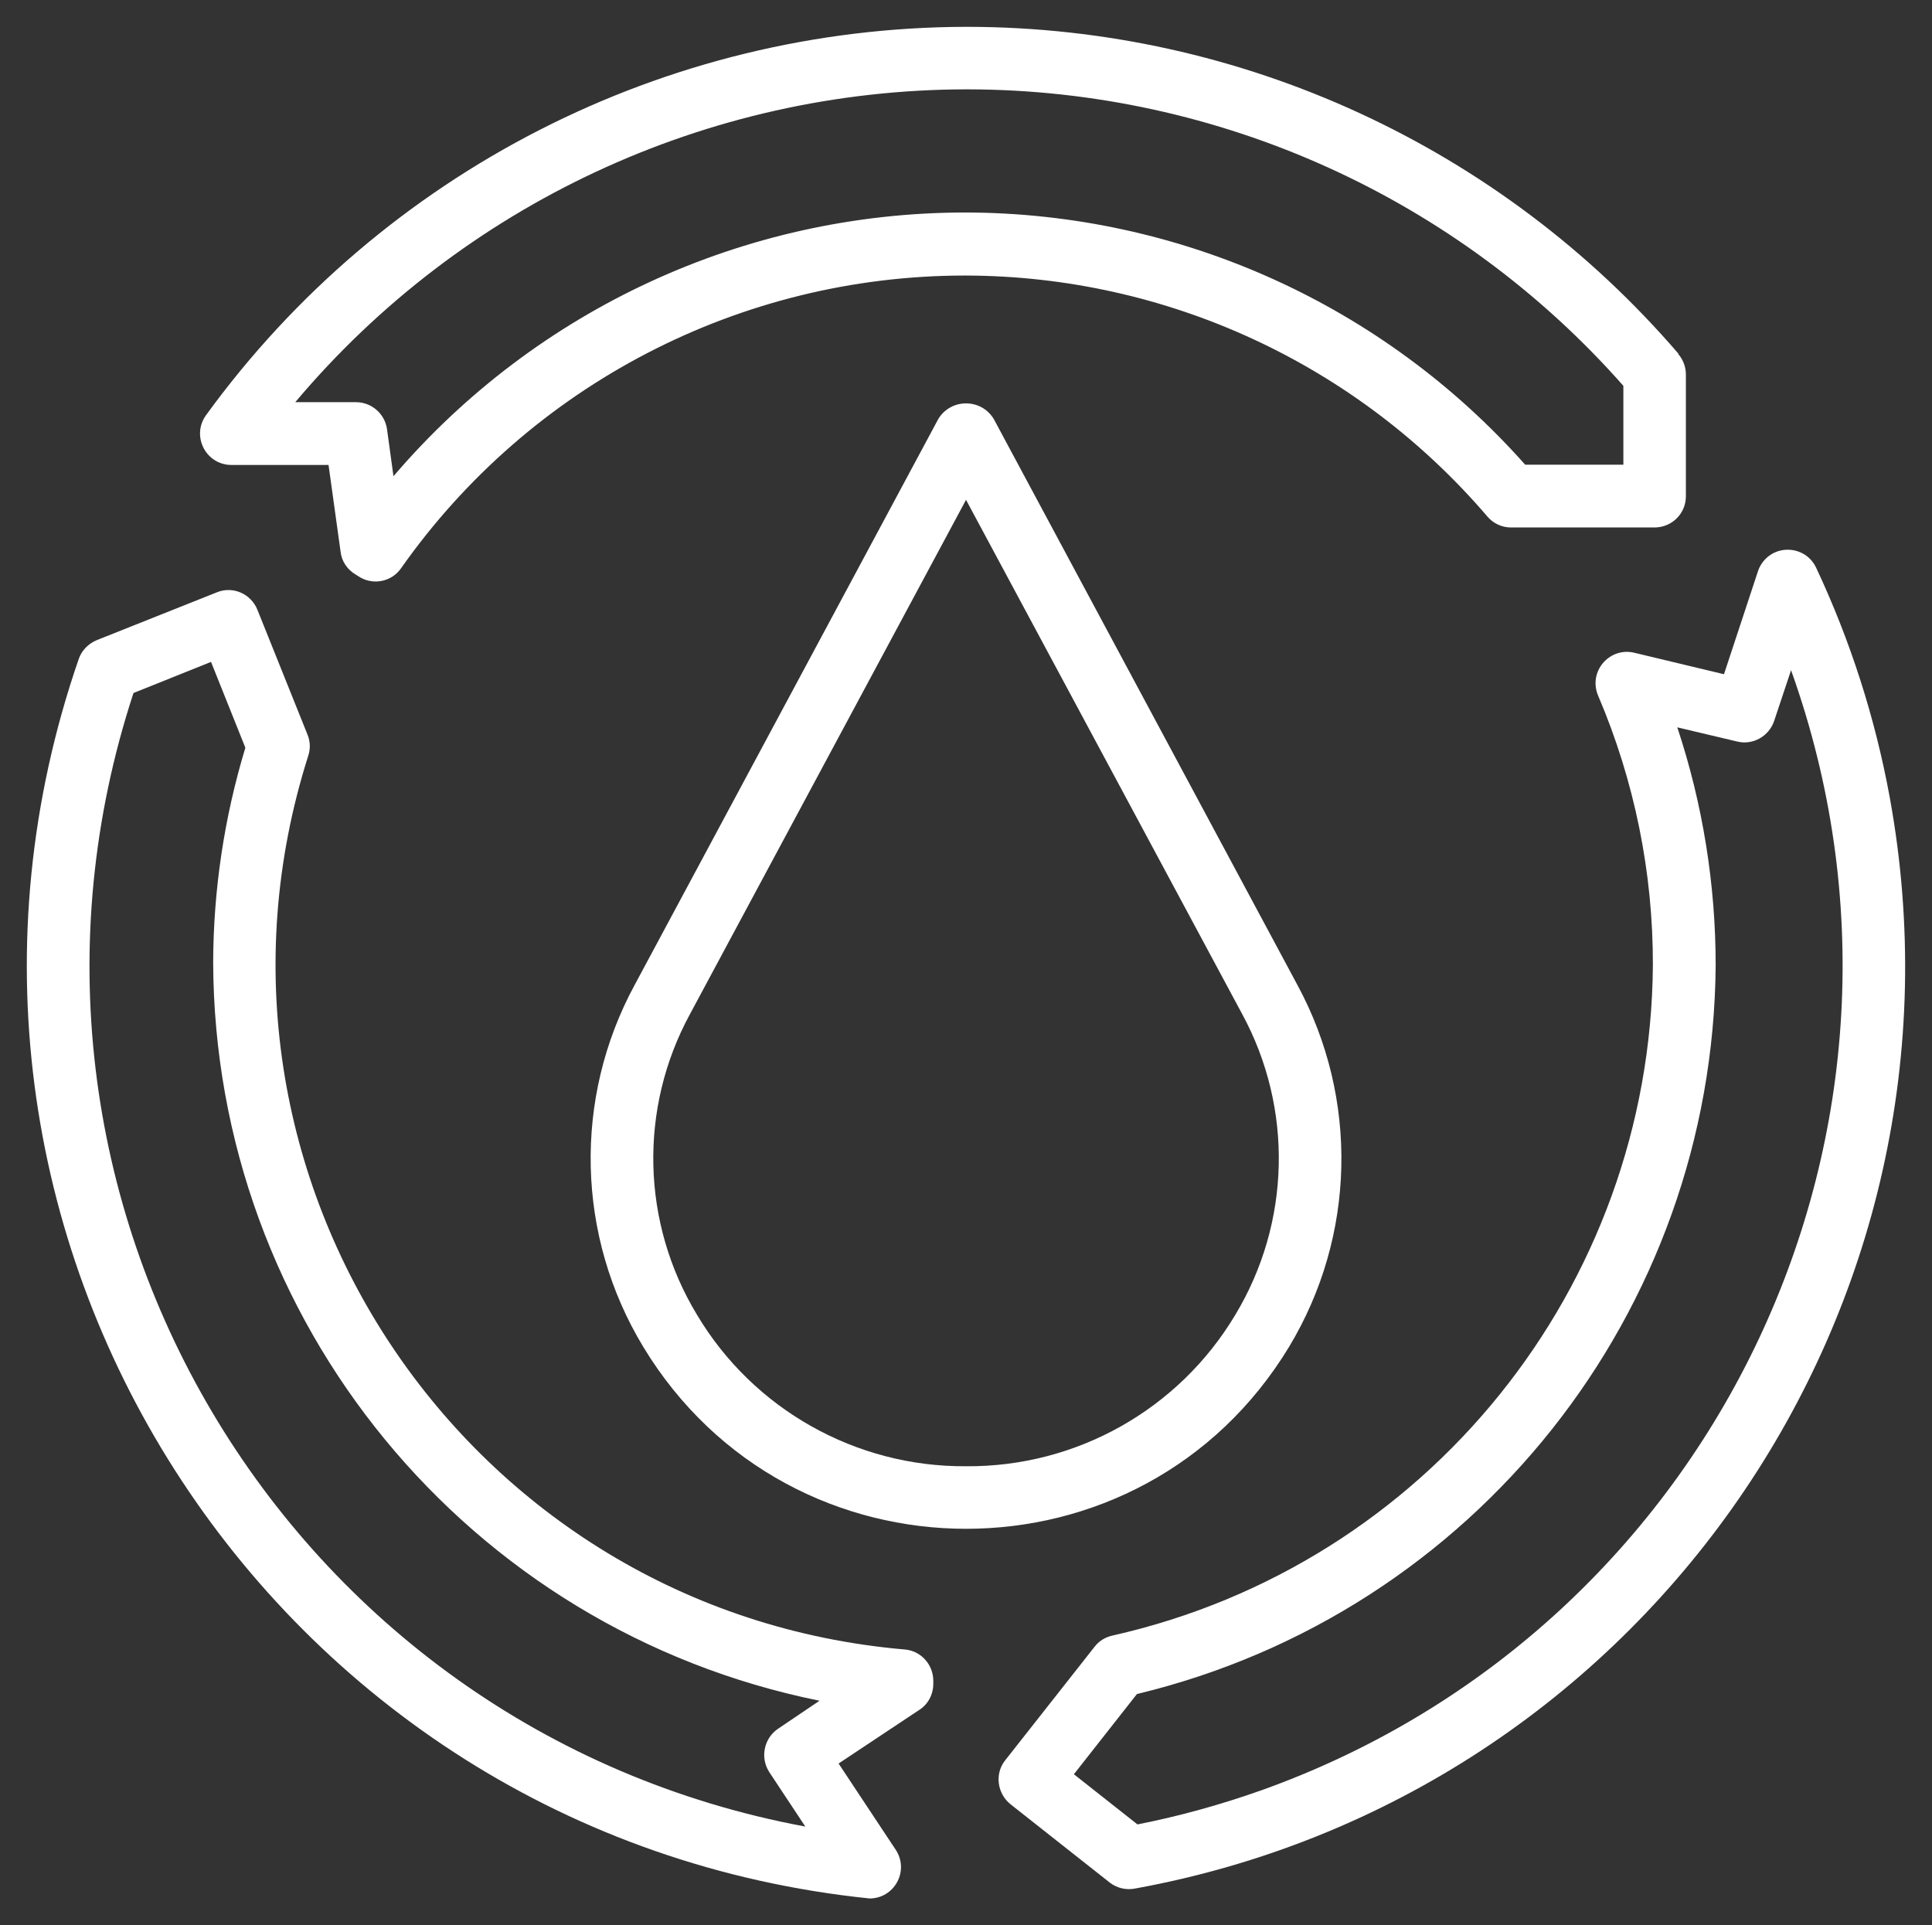
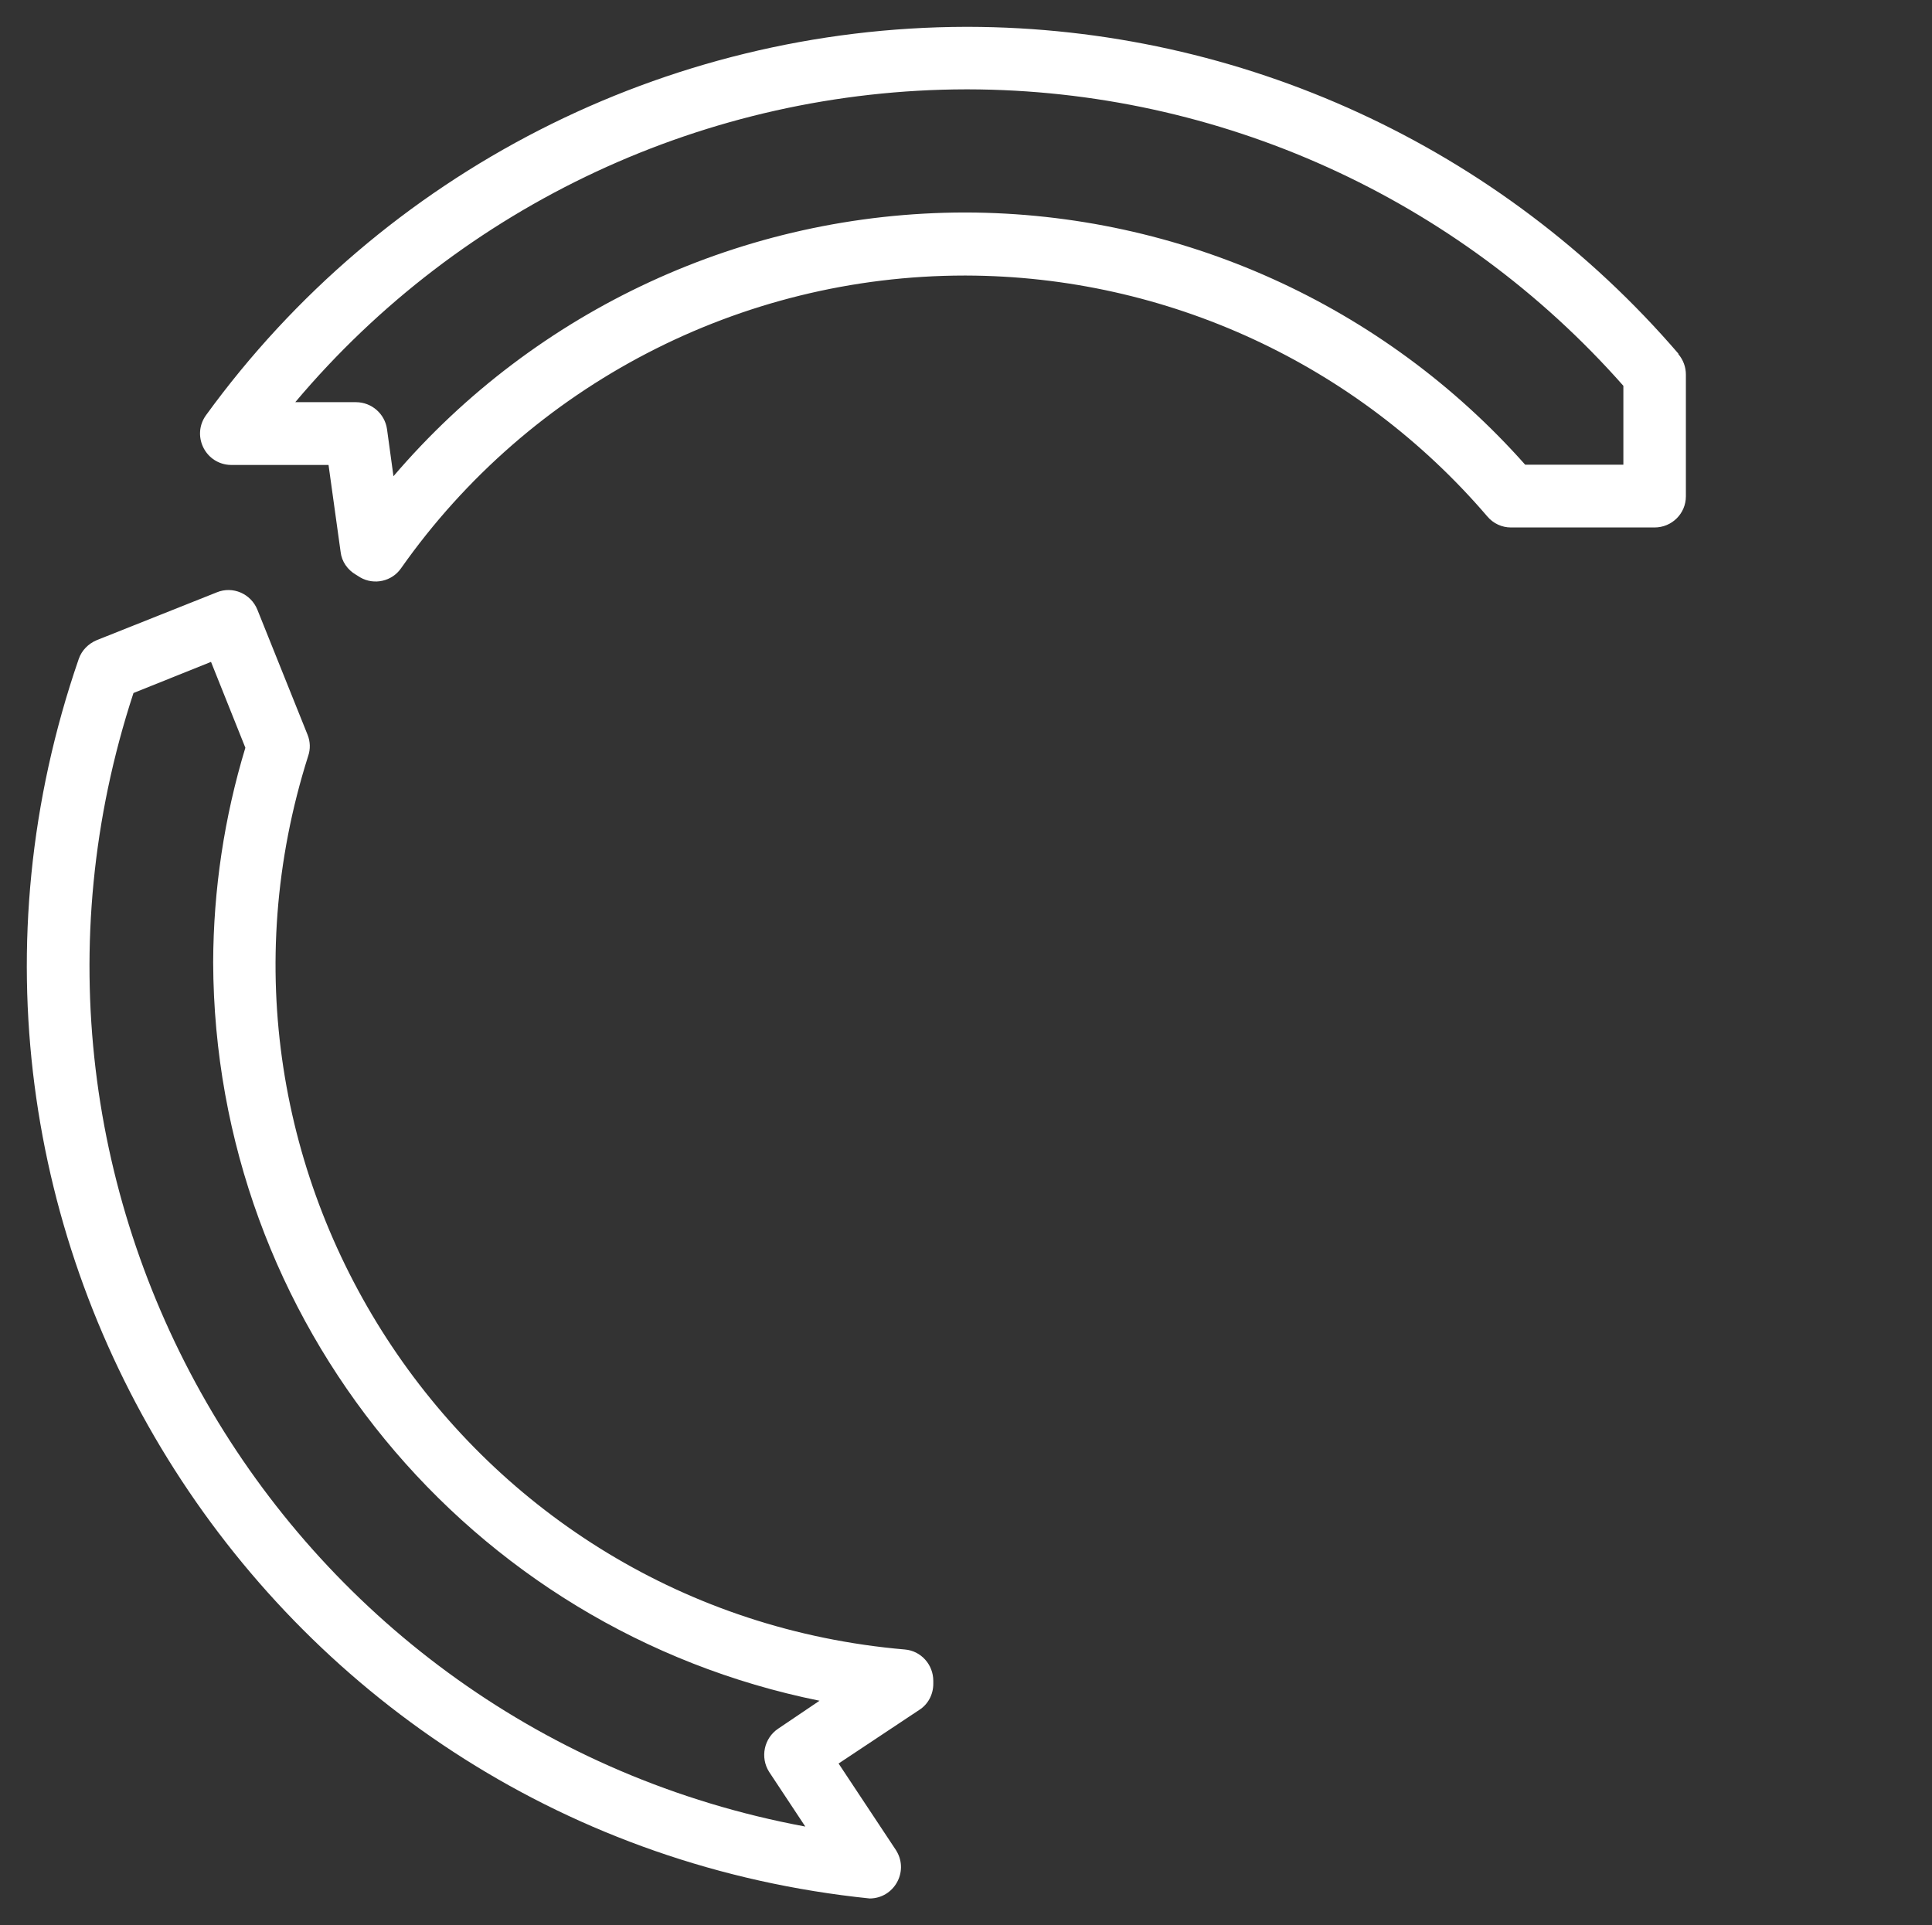
<svg xmlns="http://www.w3.org/2000/svg" viewBox="6388.495 5126.12 72.008 71.76">
  <rect x="6388.495" y="5126.12" width="72.008" height="71.76" fill="#333333" stroke="none" />
-   <path fill="#ffffff" stroke="none" fill-opacity="1" stroke-width="1" stroke-opacity="1" font-size-adjust="none" id="tSvg120479bbfc4" title="Path 39" d="M 6436.85 5162.83 C 6433.077 5155.797 6429.303 5148.763 6425.53 5141.73 C 6425.057 5140.963 6423.943 5140.963 6423.47 5141.73 C 6419.697 5148.763 6415.923 5155.797 6412.15 5162.83 C 6409.853 5167.064 6409.975 5172.199 6412.47 5176.32 C 6417.946 5185.362 6431.064 5185.362 6436.54 5176.32C 6439.03 5172.19 6439.14 5167.06 6436.85 5162.83Z M 6434.54 5175.12 C 6432.434 5178.653 6428.613 5180.803 6424.5 5180.77 C 6420.4 5180.8 6416.57 5178.65 6414.47 5175.12 C 6412.398 5171.698 6412.299 5167.434 6414.21 5163.92 C 6417.64 5157.53 6421.07 5151.14 6424.5 5144.75 C 6427.933 5151.143 6431.367 5157.537 6434.8 5163.93C 6436.7 5167.44 6436.6 5171.7 6434.54 5175.12Z" />
-   <path fill="#ffffff" stroke="none" fill-opacity="1" stroke-width="1" stroke-opacity="1" font-size-adjust="none" id="tSvgb43c1ae64f" title="Path 40" d="M 6458.93 5155.85 C 6458.387 5152.883 6457.463 5149.999 6456.18 5147.27 C 6455.788 5146.459 6454.665 5146.377 6454.159 5147.122 C 6454.1 5147.208 6454.054 5147.302 6454.02 5147.4 C 6453.597 5148.683 6453.173 5149.967 6452.75 5151.25 C 6451.637 5150.983 6450.523 5150.717 6449.41 5150.45 C 6448.535 5150.238 6447.758 5151.053 6448.012 5151.917 C 6448.025 5151.962 6448.041 5152.007 6448.06 5152.05 C 6449.415 5155.227 6450.109 5158.646 6450.1 5162.1 C 6450.011 5174.096 6441.665 5184.448 6429.96 5187.08 C 6429.69 5187.14 6429.46 5187.28 6429.29 5187.5 C 6428.18 5188.91 6427.07 5190.32 6425.96 5191.73 C 6425.56 5192.23 6425.66 5192.97 6426.16 5193.37 C 6427.393 5194.343 6428.627 5195.317 6429.86 5196.29 C 6430.127 5196.495 6430.47 5196.575 6430.8 5196.51C 6449.796 5193.05 6462.391 5174.846 6458.93 5155.85Z M 6435.53 5192.84 C 6434.01 5193.38 6432.46 5193.81 6430.89 5194.12 C 6430.1 5193.497 6429.31 5192.873 6428.52 5192.25 C 6429.303 5191.253 6430.087 5190.257 6430.87 5189.26 C 6443.446 5186.237 6452.343 5175.034 6452.44 5162.1 C 6452.44 5159.09 6451.96 5156.09 6451.01 5153.23 C 6451.757 5153.407 6452.503 5153.583 6453.25 5153.76 C 6453.83 5153.9 6454.43 5153.56 6454.62 5152.99 C 6454.83 5152.36 6455.04 5151.73 6455.25 5151.1C 6461.331 5168.075 6452.497 5186.765 6435.53 5192.84Z" />
  <path fill="#ffffff" stroke="none" fill-opacity="1" stroke-width="1" stroke-opacity="1" font-size-adjust="none" id="tSvg170a2c4fb46" title="Path 41" d="M 6451.05 5139.3 C 6444.416 5131.586 6434.754 5127.14 6424.58 5127.12 C 6424.553 5127.12 6424.527 5127.12 6424.5 5127.12 C 6413.286 5127.144 6402.758 5132.525 6396.17 5141.6 C 6395.646 5142.333 6396.113 5143.358 6397.009 5143.445 C 6397.043 5143.448 6397.076 5143.45 6397.11 5143.45 C 6398.32 5143.45 6399.53 5143.45 6400.74 5143.45 C 6400.89 5144.53 6401.04 5145.61 6401.19 5146.69 C 6401.23 5147.05 6401.45 5147.36 6401.76 5147.54 C 6401.813 5147.573 6401.867 5147.607 6401.92 5147.64 C 6402.44 5147.94 6403.11 5147.79 6403.45 5147.29 C 6408.26 5140.462 6416.088 5136.397 6424.44 5136.39 C 6424.46 5136.39 6424.48 5136.39 6424.5 5136.39 C 6431.98 5136.41 6439.07 5139.69 6443.93 5145.37 C 6444.15 5145.63 6444.47 5145.78 6444.81 5145.78 C 6446.593 5145.78 6448.377 5145.78 6450.16 5145.78 C 6450.81 5145.78 6451.33 5145.26 6451.33 5144.62 C 6451.33 5143.107 6451.33 5141.593 6451.33 5140.08 C 6451.33 5139.8 6451.23 5139.53 6451.05 5139.32C 6451.05 5139.313 6451.05 5139.307 6451.05 5139.3Z M 6449 5143.44 C 6447.78 5143.44 6446.56 5143.44 6445.34 5143.44 C 6440.05 5137.48 6432.469 5134.06 6424.5 5134.04 C 6424.48 5134.04 6424.46 5134.04 6424.44 5134.04 C 6416.252 5134.052 6408.478 5137.643 6403.16 5143.87 C 6403.08 5143.287 6403 5142.703 6402.92 5142.12 C 6402.84 5141.541 6402.345 5141.11 6401.76 5141.11 C 6401.007 5141.11 6400.253 5141.11 6399.5 5141.11 C 6405.711 5133.733 6414.857 5129.468 6424.5 5129.45 C 6424.523 5129.45 6424.547 5129.45 6424.57 5129.45 C 6433.92 5129.467 6442.814 5133.49 6449 5140.5C 6449 5141.48 6449 5142.46 6449 5143.44Z" />
  <path fill="#ffffff" stroke="none" fill-opacity="1" stroke-width="1" stroke-opacity="1" font-size-adjust="none" id="tSvg11580b2c92d" title="Path 42" d="M 6422.22 5187.6 C 6405.849 5186.191 6395.01 5169.962 6399.98 5154.3 C 6400.07 5154.04 6400.06 5153.76 6399.96 5153.51 C 6399.337 5151.957 6398.713 5150.403 6398.09 5148.85 C 6397.85 5148.25 6397.17 5147.95 6396.57 5148.2 C 6395.08 5148.793 6393.59 5149.387 6392.1 5149.98 C 6391.79 5150.11 6391.54 5150.36 6391.43 5150.68 C 6384.075 5171.981 6398.493 5194.576 6420.91 5196.88 C 6421.811 5196.875 6422.369 5195.898 6421.914 5195.12 C 6421.907 5195.106 6421.898 5195.093 6421.89 5195.08 C 6421.177 5194.003 6420.463 5192.927 6419.75 5191.85 C 6420.753 5191.183 6421.757 5190.517 6422.76 5189.85 C 6423.09 5189.64 6423.28 5189.27 6423.28 5188.88 C 6423.28 5188.843 6423.28 5188.807 6423.28 5188.77C 6423.28 5188.16 6422.82 5187.65 6422.22 5187.6Z M 6417.16 5192.16 C 6417.61 5192.84 6418.06 5193.52 6418.51 5194.2 C 6399.101 5190.591 6387.317 5170.708 6393.47 5151.95 C 6394.433 5151.563 6395.397 5151.177 6396.36 5150.79 C 6396.787 5151.857 6397.213 5152.923 6397.64 5153.99 C 6396.853 5156.584 6396.449 5159.279 6396.44 5161.99 C 6396.488 5175.364 6405.931 5186.862 6419.04 5189.51 C 6418.527 5189.857 6418.013 5190.203 6417.5 5190.55C 6416.968 5190.906 6416.821 5191.623 6417.16 5192.16Z" />
  <defs> </defs>
</svg>